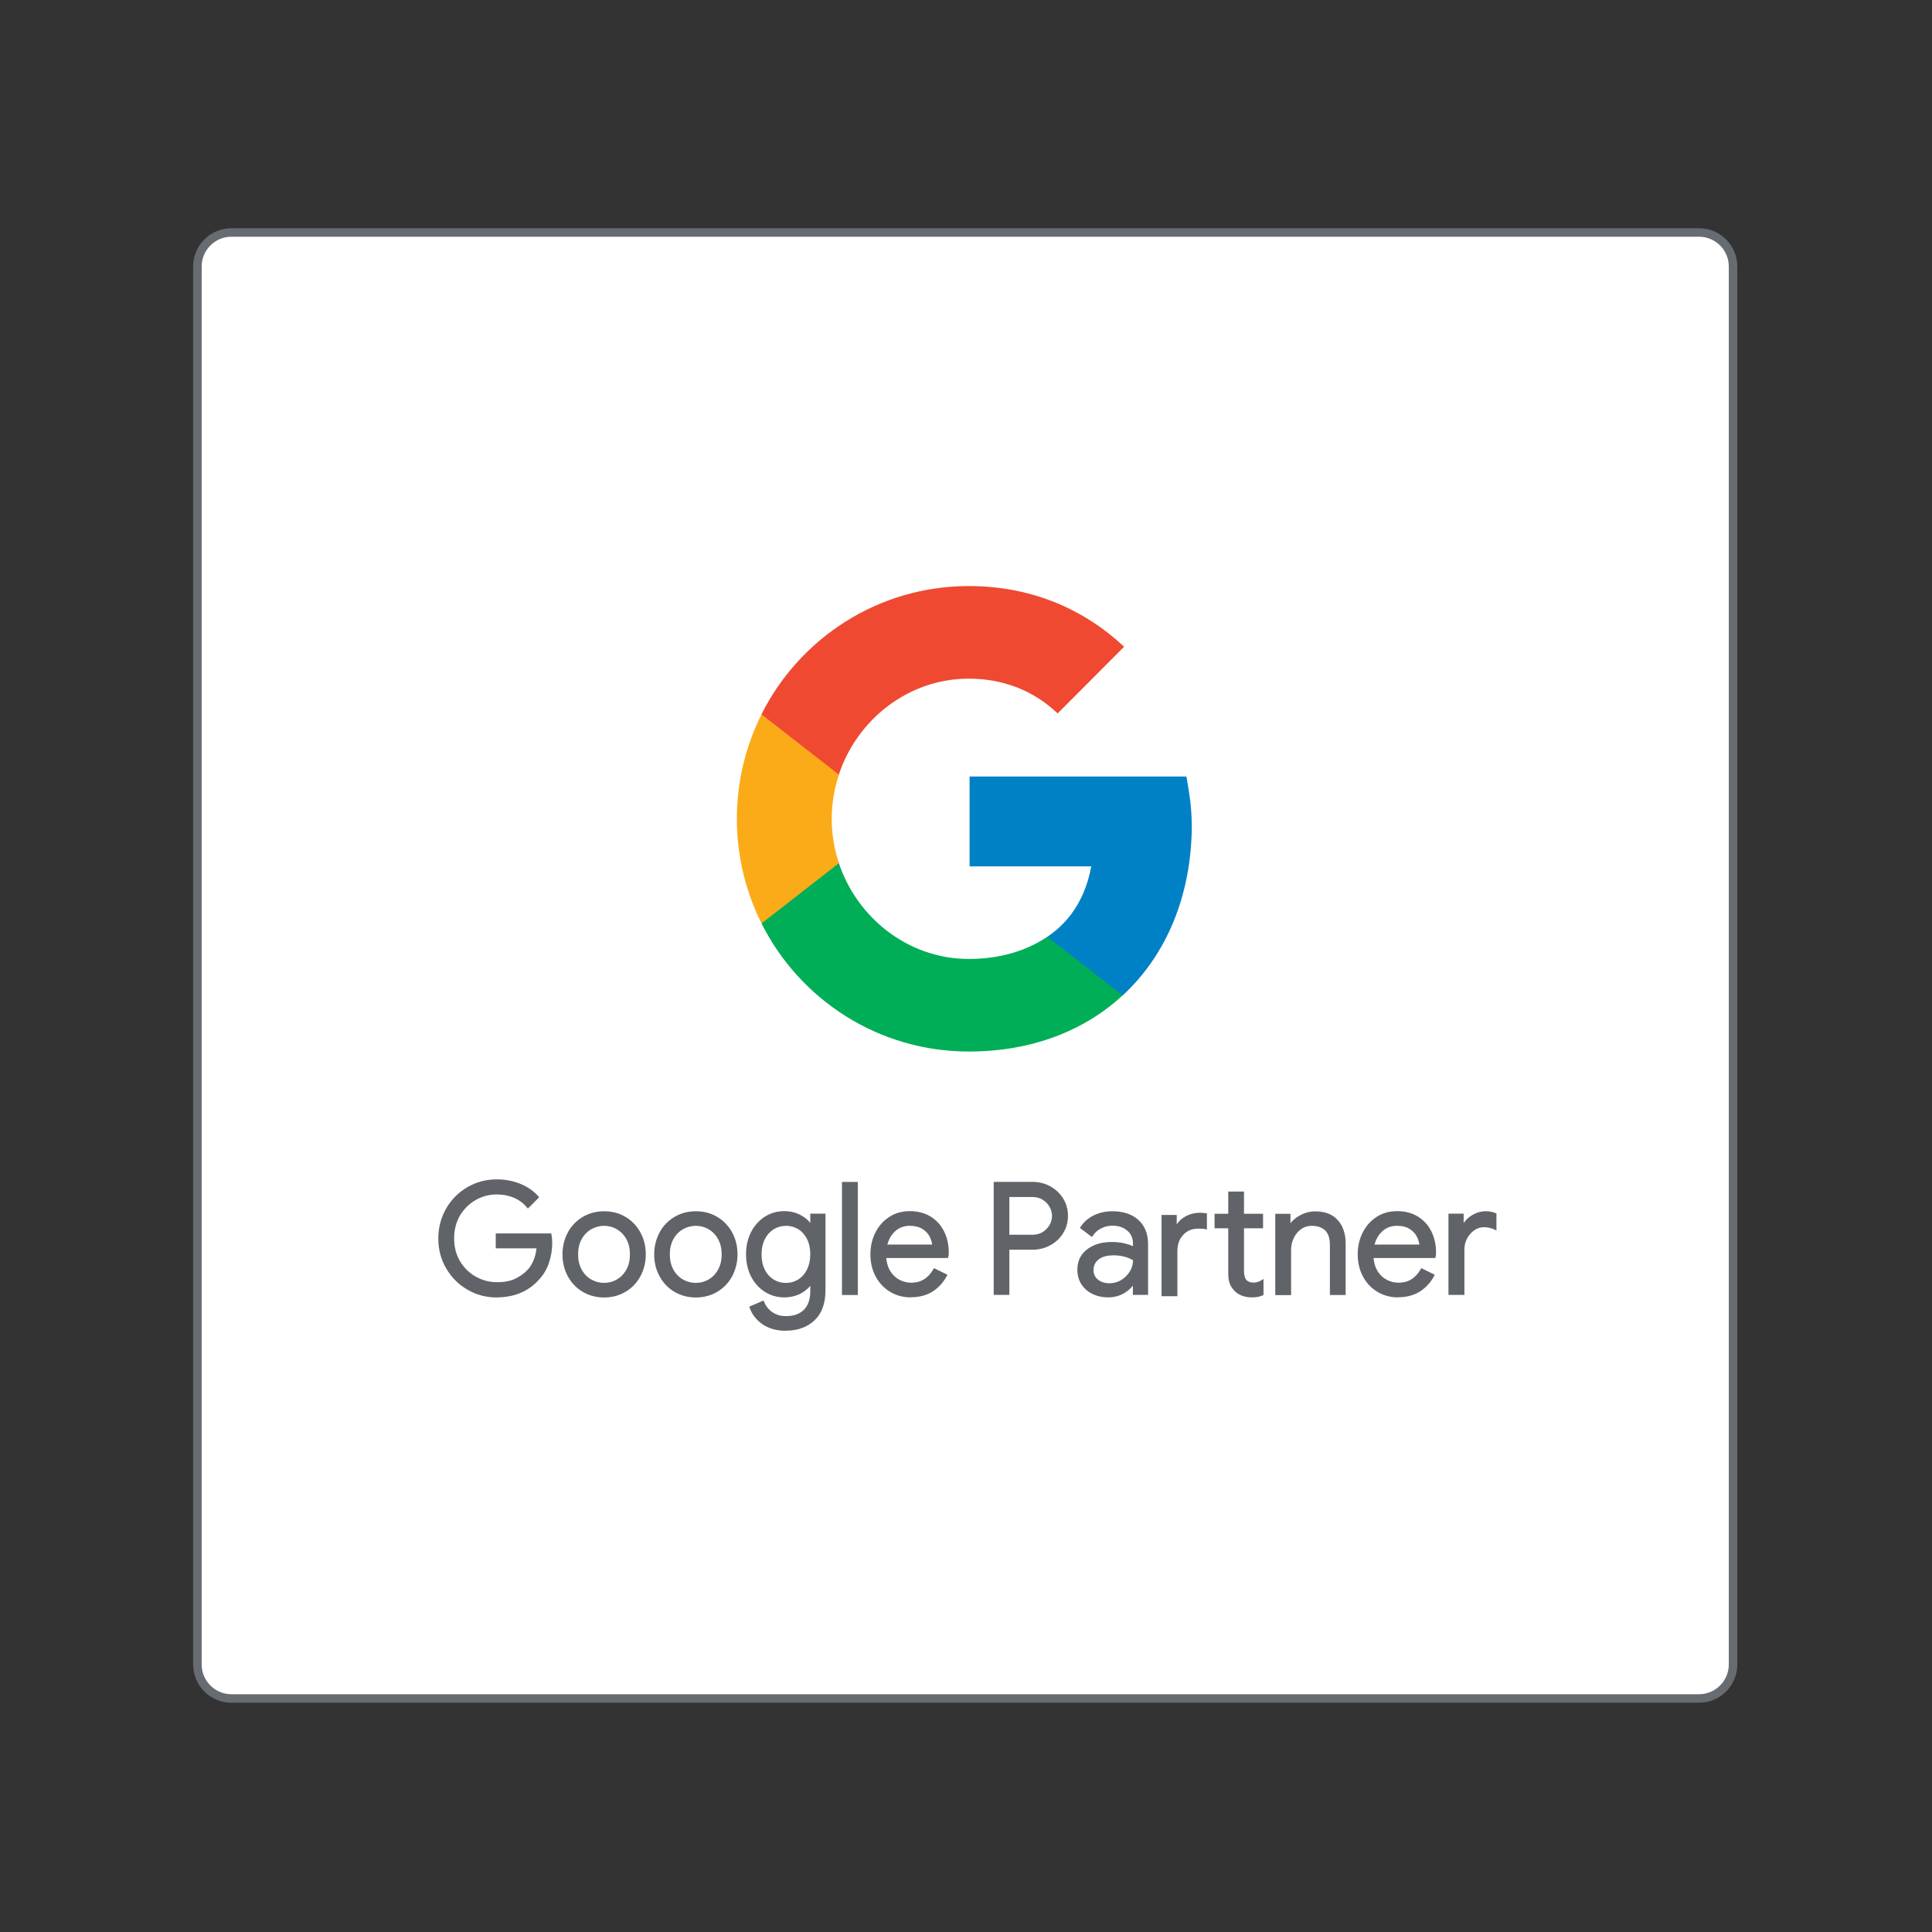
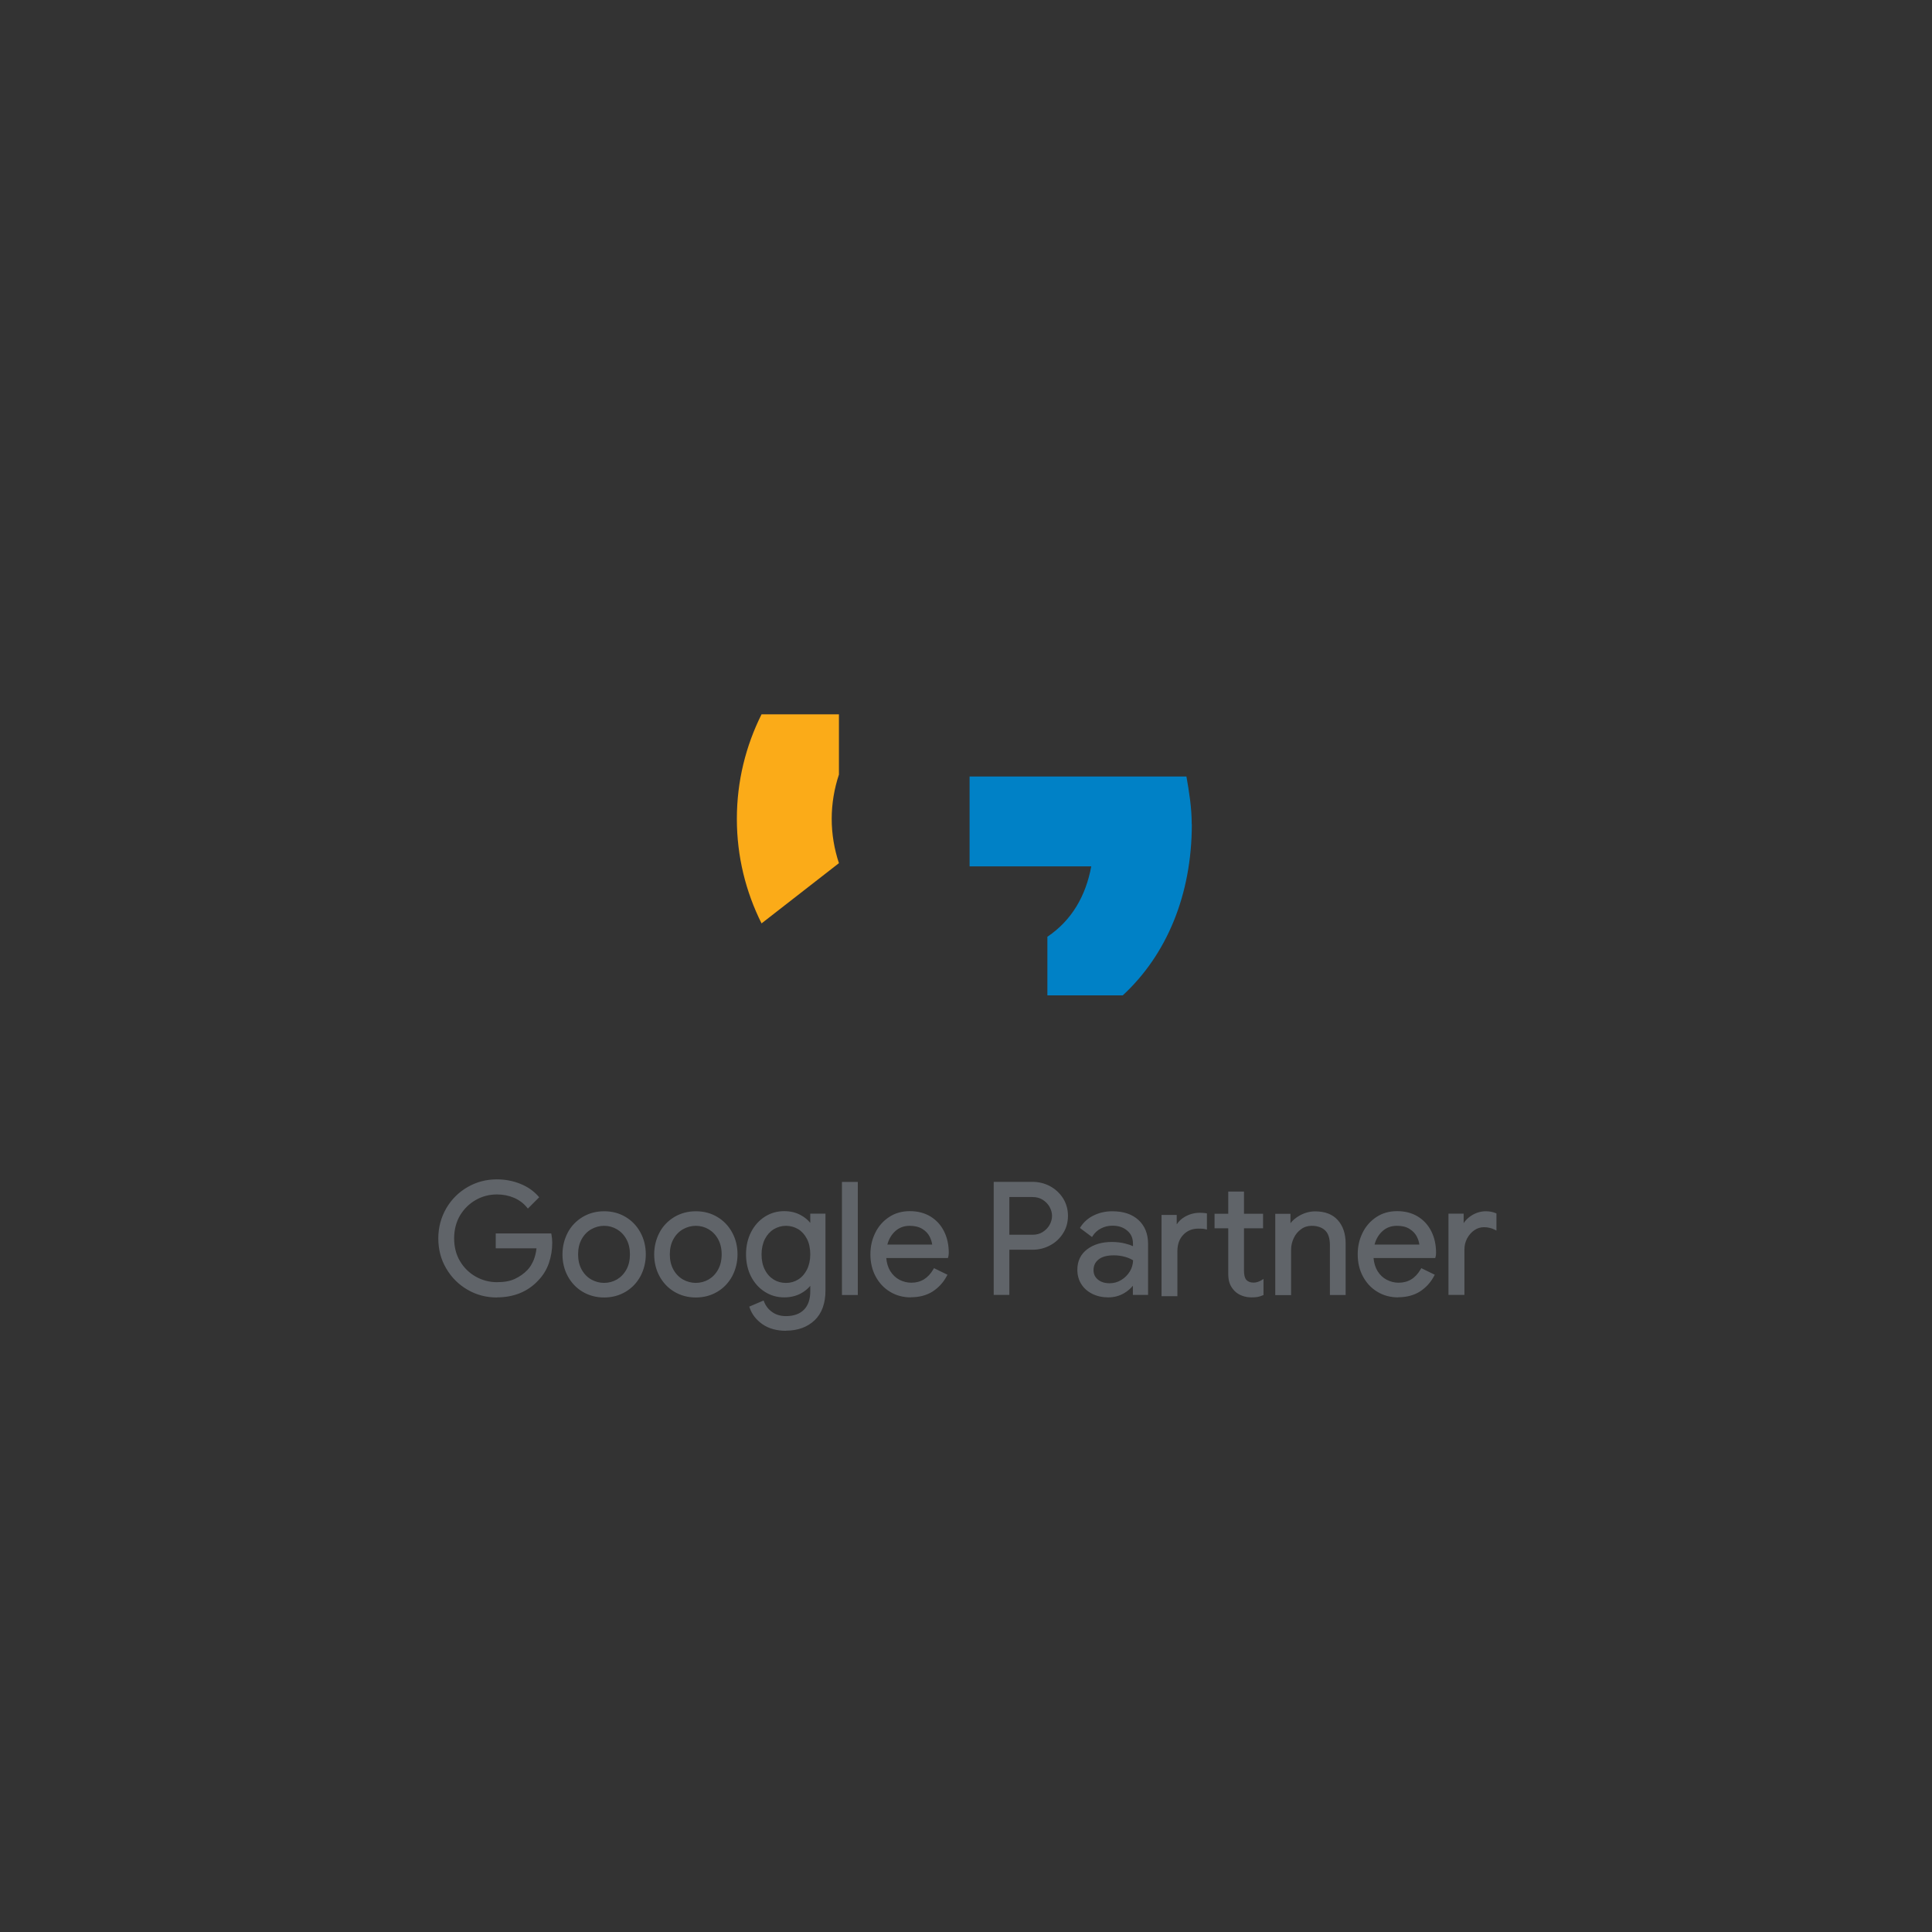
<svg xmlns="http://www.w3.org/2000/svg" width="500" zoomAndPan="magnify" viewBox="0 0 375 375" height="500" preserveAspectRatio="xMidYMid meet" version="1.0">
  <rect x="0" y="0" width="375" height="375" fill="#333333" stroke="none" />
  <defs>
    <clipPath id="b4d21e6450">
-       <path d="M 37.477 44.285 L 337.234 44.285 L 337.234 330.492 L 37.477 330.492 Z M 37.477 44.285 " clip-rule="nonzero" />
-     </clipPath>
+       </clipPath>
  </defs>
-   <path fill="#ffffff" d="M 329.789 329.656 L 44.926 329.656 C 41.266 329.656 38.316 326.688 38.316 323.047 L 38.316 51.73 C 38.316 48.07 41.285 45.121 44.926 45.121 L 329.789 45.121 C 333.449 45.121 336.398 48.09 336.398 51.73 L 336.398 323.047 C 336.398 326.707 333.426 329.656 329.789 329.656 Z M 329.789 329.656 " fill-opacity="1" fill-rule="nonzero" />
  <g clip-path="url(#b4d21e6450)">
    <path stroke-linecap="butt" transform="matrix(2.092, 0, 0, 2.092, 28.357, 35.164)" fill="none" stroke-linejoin="miter" d="M 144.081 140.78 L 7.92 140.78 C 6.17 140.78 4.761 139.36 4.761 137.62 L 4.761 7.919 C 4.761 6.17 6.18 4.76 7.92 4.76 L 144.081 4.76 C 145.83 4.76 147.24 6.179 147.24 7.919 L 147.24 137.62 C 147.24 139.37 145.819 140.78 144.081 140.78 Z M 144.081 140.78 " stroke="#666c71" stroke-width="0.79" stroke-opacity="1" stroke-miterlimit="10" />
  </g>
  <path fill="#606469" d="M 90.867 250.102 C 89.176 249.121 87.836 247.781 86.832 246.066 C 85.828 244.352 85.344 242.445 85.344 240.375 C 85.344 238.305 85.848 236.402 86.832 234.688 C 87.812 232.973 89.176 231.633 90.867 230.648 C 92.562 229.664 94.426 229.184 96.434 229.184 C 98.004 229.184 99.488 229.457 100.867 230.02 C 102.25 230.586 103.402 231.359 104.301 232.387 L 102.48 234.207 C 101.809 233.367 100.934 232.719 99.887 232.281 C 98.82 231.84 97.688 231.609 96.477 231.609 C 94.969 231.609 93.547 231.969 92.25 232.699 C 90.953 233.43 89.906 234.457 89.113 235.773 C 88.316 237.094 87.941 238.641 87.941 240.375 C 87.941 242.113 88.336 243.641 89.113 244.977 C 89.887 246.316 90.953 247.32 92.27 248.055 C 93.59 248.785 94.988 249.141 96.496 249.141 C 98.004 249.141 99.133 248.91 100.094 248.473 C 101.059 248.031 101.895 247.426 102.586 246.695 C 103.109 246.129 103.527 245.461 103.84 244.664 C 104.152 243.871 104.363 243.012 104.445 242.051 L 96.516 242.051 L 96.516 239.688 L 106.812 239.688 C 106.914 240.25 106.957 240.754 106.957 241.234 C 106.957 242.551 106.746 243.828 106.328 245.082 C 105.91 246.34 105.242 247.426 104.32 248.367 C 102.355 250.5 99.719 251.566 96.453 251.566 C 94.445 251.566 92.586 251.086 90.891 250.102 Z M 96.434 251.84 C 94.383 251.84 92.457 251.336 90.742 250.332 C 89.008 249.328 87.625 247.949 86.602 246.191 C 85.574 244.457 85.074 242.488 85.074 240.375 C 85.074 238.262 85.598 236.316 86.602 234.562 C 87.605 232.824 89.008 231.422 90.742 230.418 C 92.48 229.414 94.383 228.914 96.434 228.914 C 98.043 228.914 99.57 229.207 100.973 229.77 C 102.395 230.336 103.566 231.152 104.488 232.195 L 104.656 232.387 L 102.461 234.582 L 102.27 234.352 C 101.621 233.559 100.785 232.93 99.762 232.488 C 98.734 232.051 97.625 231.84 96.453 231.84 C 94.988 231.84 93.609 232.195 92.355 232.91 C 91.098 233.621 90.074 234.625 89.301 235.898 C 88.547 237.176 88.148 238.684 88.148 240.355 C 88.148 242.027 88.527 243.535 89.301 244.812 C 90.055 246.086 91.098 247.09 92.355 247.801 C 93.629 248.512 95.012 248.871 96.453 248.871 C 97.898 248.871 99.027 248.66 99.949 248.223 C 100.891 247.781 101.684 247.215 102.375 246.504 C 102.879 245.984 103.273 245.312 103.59 244.559 C 103.859 243.871 104.051 243.117 104.133 242.301 L 96.223 242.301 L 96.223 239.414 L 107 239.414 L 107.039 239.625 C 107.145 240.188 107.188 240.73 107.188 241.234 C 107.188 242.574 106.977 243.891 106.539 245.168 C 106.098 246.441 105.41 247.57 104.469 248.535 C 102.461 250.711 99.738 251.82 96.414 251.82 Z M 96.434 229.457 C 94.469 229.457 92.648 229.938 90.996 230.879 C 89.34 231.84 88.023 233.16 87.039 234.812 C 86.078 236.484 85.574 238.348 85.574 240.355 C 85.574 242.363 86.059 244.246 87.039 245.898 C 88.004 247.57 89.34 248.891 90.996 249.832 C 92.648 250.773 94.469 251.254 96.434 251.254 C 99.613 251.254 102.188 250.207 104.113 248.137 C 105.012 247.215 105.66 246.148 106.059 244.957 C 106.477 243.742 106.664 242.488 106.664 241.191 C 106.664 240.793 106.621 240.355 106.559 239.895 L 96.746 239.895 L 96.746 241.734 L 104.699 241.734 L 104.699 242.027 C 104.594 243.012 104.383 243.91 104.051 244.727 C 103.715 245.543 103.273 246.254 102.75 246.82 C 102.039 247.57 101.16 248.199 100.18 248.66 C 99.176 249.121 97.918 249.352 96.453 249.352 C 94.988 249.352 93.465 248.973 92.102 248.223 C 90.742 247.469 89.656 246.402 88.84 245.043 C 88.023 243.68 87.625 242.09 87.625 240.312 C 87.625 238.535 88.043 236.945 88.84 235.586 C 89.656 234.227 90.742 233.16 92.082 232.406 C 93.422 231.652 94.887 231.277 96.434 231.277 C 97.668 231.277 98.859 231.508 99.949 231.969 C 100.953 232.387 101.789 232.992 102.461 233.746 L 103.902 232.301 C 103.066 231.402 102 230.691 100.742 230.188 C 99.406 229.645 97.941 229.371 96.391 229.371 Z M 113.234 250.5 C 112.039 249.789 111.098 248.805 110.43 247.57 C 109.762 246.34 109.426 244.977 109.426 243.473 C 109.426 241.965 109.762 240.605 110.43 239.371 C 111.098 238.137 112.039 237.156 113.234 236.445 C 114.426 235.73 115.785 235.375 117.27 235.375 C 118.758 235.375 120.117 235.73 121.309 236.445 C 122.5 237.156 123.441 238.137 124.113 239.371 C 124.781 240.605 125.117 241.965 125.117 243.473 C 125.117 244.977 124.781 246.34 124.113 247.57 C 123.441 248.805 122.5 249.789 121.309 250.5 C 120.117 251.211 118.758 251.566 117.27 251.566 C 115.785 251.566 114.426 251.211 113.234 250.5 Z M 119.887 248.578 C 120.703 248.117 121.352 247.426 121.832 246.547 C 122.312 245.668 122.562 244.645 122.562 243.473 C 122.562 242.301 122.312 241.277 121.832 240.398 C 121.352 239.52 120.703 238.848 119.887 238.391 C 119.07 237.93 118.211 237.676 117.27 237.676 C 116.328 237.676 115.449 237.906 114.637 238.391 C 113.82 238.848 113.172 239.539 112.668 240.398 C 112.188 241.277 111.938 242.301 111.938 243.473 C 111.938 244.645 112.188 245.668 112.668 246.547 C 113.148 247.426 113.82 248.094 114.637 248.578 C 115.449 249.035 116.328 249.289 117.27 249.289 C 118.211 249.289 119.09 249.059 119.887 248.578 Z M 117.27 251.84 C 115.723 251.84 114.32 251.465 113.086 250.73 C 111.852 250 110.891 248.973 110.199 247.699 C 109.508 246.422 109.176 245 109.176 243.473 C 109.176 241.945 109.531 240.523 110.199 239.246 C 110.871 237.969 111.852 236.965 113.086 236.215 C 114.32 235.48 115.723 235.105 117.27 235.105 C 118.82 235.105 120.223 235.48 121.434 236.215 C 122.668 236.945 123.633 237.969 124.32 239.246 C 125.012 240.523 125.348 241.945 125.348 243.473 C 125.348 245 124.992 246.422 124.32 247.699 C 123.633 248.973 122.668 250 121.434 250.73 C 120.199 251.465 118.797 251.84 117.27 251.84 Z M 117.27 235.629 C 115.828 235.629 114.508 235.984 113.359 236.672 C 112.207 237.363 111.309 238.328 110.66 239.496 C 110.012 240.691 109.699 242.027 109.699 243.473 C 109.699 244.914 110.031 246.254 110.66 247.445 C 111.309 248.641 112.207 249.582 113.359 250.27 C 114.508 250.961 115.828 251.316 117.27 251.316 C 118.715 251.316 120.031 250.961 121.184 250.27 C 122.336 249.582 123.234 248.641 123.883 247.445 C 124.531 246.254 124.844 244.914 124.844 243.473 C 124.844 242.027 124.512 240.691 123.883 239.496 C 123.234 238.305 122.336 237.363 121.184 236.672 C 120.031 235.984 118.715 235.629 117.27 235.629 Z M 117.27 249.539 C 116.289 249.539 115.367 249.289 114.508 248.805 C 113.652 248.305 112.961 247.594 112.461 246.695 C 111.957 245.773 111.684 244.707 111.684 243.492 C 111.684 242.281 111.938 241.191 112.461 240.293 C 112.961 239.371 113.672 238.66 114.508 238.18 C 116.203 237.195 118.34 237.195 120.012 238.18 C 120.848 238.66 121.539 239.371 122.062 240.293 C 122.562 241.215 122.836 242.281 122.836 243.492 C 122.836 244.707 122.586 245.793 122.062 246.695 C 121.559 247.613 120.871 248.324 120.012 248.805 C 119.176 249.289 118.234 249.539 117.27 249.539 Z M 117.27 237.93 C 116.371 237.93 115.535 238.16 114.762 238.598 C 113.988 239.039 113.359 239.688 112.898 240.523 C 112.438 241.359 112.207 242.344 112.207 243.473 C 112.207 244.602 112.438 245.586 112.898 246.422 C 113.359 247.258 113.988 247.906 114.762 248.348 C 116.309 249.227 118.211 249.227 119.738 248.348 C 120.492 247.906 121.121 247.258 121.582 246.422 C 122.043 245.586 122.27 244.602 122.27 243.473 C 122.27 242.344 122.043 241.359 121.582 240.523 C 121.121 239.688 120.492 239.039 119.738 238.598 C 118.988 238.16 118.148 237.93 117.25 237.93 Z M 131.039 250.5 C 129.844 249.789 128.902 248.805 128.234 247.57 C 127.562 246.34 127.23 244.977 127.23 243.473 C 127.23 241.965 127.562 240.605 128.234 239.371 C 128.902 238.137 129.844 237.156 131.039 236.445 C 132.23 235.73 133.59 235.375 135.074 235.375 C 136.559 235.375 137.922 235.73 139.113 236.445 C 140.305 237.156 141.246 238.137 141.918 239.371 C 142.586 240.605 142.922 241.965 142.922 243.473 C 142.922 244.977 142.586 246.34 141.918 247.57 C 141.246 248.805 140.305 249.789 139.113 250.5 C 137.922 251.211 136.559 251.566 135.074 251.566 C 133.59 251.566 132.23 251.211 131.039 250.5 Z M 137.691 248.578 C 138.508 248.117 139.156 247.426 139.637 246.547 C 140.117 245.668 140.367 244.645 140.367 243.473 C 140.367 242.301 140.117 241.277 139.637 240.398 C 139.156 239.52 138.508 238.848 137.691 238.391 C 136.875 237.93 136.016 237.676 135.074 237.676 C 134.133 237.676 133.254 237.906 132.438 238.391 C 131.621 238.848 130.973 239.539 130.473 240.398 C 129.992 241.277 129.738 242.301 129.738 243.473 C 129.738 244.645 129.992 245.668 130.473 246.547 C 130.953 247.426 131.621 248.094 132.438 248.578 C 133.254 249.035 134.133 249.289 135.074 249.289 C 136.016 249.289 136.895 249.059 137.691 248.578 Z M 135.074 251.84 C 133.527 251.84 132.125 251.465 130.891 250.73 C 129.656 250 128.695 248.973 128.004 247.699 C 127.312 246.422 126.977 245 126.977 243.473 C 126.977 241.945 127.336 240.523 128.004 239.246 C 128.672 237.969 129.656 236.965 130.891 236.215 C 132.125 235.48 133.527 235.105 135.074 235.105 C 136.625 235.105 138.023 235.48 139.238 236.215 C 140.473 236.945 141.434 237.969 142.125 239.246 C 142.816 240.523 143.152 241.945 143.152 243.473 C 143.152 245 142.793 246.422 142.125 247.699 C 141.434 248.973 140.473 250 139.238 250.73 C 138.004 251.465 136.602 251.84 135.074 251.84 Z M 135.074 235.629 C 133.633 235.629 132.312 235.984 131.164 236.672 C 130.012 237.363 129.113 238.328 128.465 239.496 C 127.816 240.691 127.5 242.027 127.5 243.473 C 127.5 244.914 127.836 246.254 128.465 247.445 C 129.113 248.641 130.012 249.582 131.164 250.27 C 132.312 250.961 133.633 251.316 135.074 251.316 C 136.52 251.316 137.836 250.961 138.988 250.27 C 140.137 249.582 141.039 248.641 141.688 247.445 C 142.336 246.254 142.648 244.914 142.648 243.473 C 142.648 242.027 142.312 240.691 141.688 239.496 C 141.039 238.305 140.137 237.363 138.988 236.672 C 137.836 235.984 136.52 235.629 135.074 235.629 Z M 135.074 249.539 C 134.09 249.539 133.172 249.289 132.312 248.805 C 131.457 248.305 130.766 247.594 130.262 246.695 C 129.762 245.773 129.488 244.707 129.488 243.492 C 129.488 242.281 129.738 241.191 130.262 240.293 C 130.766 239.371 131.477 238.66 132.312 238.18 C 134.008 237.195 136.141 237.195 137.816 238.18 C 138.652 238.66 139.344 239.371 139.867 240.293 C 140.367 241.215 140.641 242.281 140.641 243.492 C 140.641 244.707 140.391 245.793 139.867 246.695 C 139.363 247.613 138.672 248.324 137.816 248.805 C 136.98 249.289 136.039 249.539 135.074 249.539 Z M 135.074 237.93 C 134.176 237.93 133.34 238.16 132.562 238.598 C 131.789 239.039 131.164 239.688 130.703 240.523 C 130.242 241.359 130.012 242.344 130.012 243.473 C 130.012 244.602 130.242 245.586 130.703 246.422 C 131.164 247.258 131.789 247.906 132.562 248.348 C 134.113 249.227 136.016 249.227 137.543 248.348 C 138.297 247.906 138.926 247.258 139.383 246.422 C 139.844 245.586 140.074 244.602 140.074 243.473 C 140.074 242.344 139.844 241.359 139.383 240.523 C 138.926 239.688 138.297 239.039 137.543 238.598 C 136.789 238.16 135.953 237.93 135.055 237.93 Z M 148.109 256.777 C 146.938 255.941 146.164 254.938 145.766 253.766 L 148.066 252.781 C 148.402 253.66 148.965 254.371 149.762 254.914 C 150.555 255.457 151.477 255.73 152.566 255.73 C 154.133 255.73 155.367 255.293 156.227 254.414 C 157.082 253.535 157.523 252.277 157.523 250.648 L 157.523 248.953 L 157.398 248.953 C 156.895 249.727 156.207 250.355 155.285 250.855 C 154.387 251.336 153.34 251.59 152.188 251.59 C 150.871 251.59 149.68 251.254 148.59 250.562 C 147.504 249.875 146.645 248.91 145.996 247.699 C 145.348 246.465 145.035 245.062 145.035 243.492 C 145.035 241.926 145.348 240.543 145.996 239.309 C 146.645 238.074 147.504 237.113 148.59 236.422 C 149.68 235.73 150.871 235.398 152.188 235.398 C 153.34 235.398 154.387 235.648 155.285 236.129 C 156.184 236.609 156.895 237.258 157.398 238.055 L 157.523 238.055 L 157.523 235.879 L 159.949 235.879 L 159.949 250.543 C 159.949 252.988 159.281 254.871 157.922 256.148 C 156.562 257.426 154.781 258.074 152.566 258.074 C 150.766 258.074 149.281 257.656 148.129 256.816 Z M 155.055 248.578 C 155.809 248.117 156.395 247.445 156.855 246.566 C 157.293 245.691 157.523 244.664 157.523 243.473 C 157.523 242.281 157.293 241.215 156.855 240.336 C 156.414 239.457 155.809 238.809 155.055 238.348 C 154.301 237.887 153.465 237.656 152.566 237.656 C 151.664 237.656 150.809 237.887 150.055 238.348 C 149.301 238.809 148.695 239.477 148.234 240.355 C 147.797 241.234 147.566 242.258 147.566 243.453 C 147.566 244.645 147.797 245.691 148.234 246.566 C 148.672 247.445 149.281 248.117 150.055 248.578 C 150.828 249.035 151.645 249.266 152.566 249.266 C 153.484 249.266 154.324 249.035 155.055 248.578 Z M 152.566 258.305 C 150.723 258.305 149.176 257.863 147.961 257.008 C 146.75 256.148 145.934 255.082 145.516 253.848 L 145.43 253.617 L 148.215 252.426 L 148.316 252.676 C 148.633 253.492 149.176 254.184 149.906 254.684 C 150.641 255.207 151.539 255.457 152.566 255.457 C 154.051 255.457 155.223 255.039 156.039 254.223 C 156.855 253.41 157.273 252.195 157.273 250.648 L 157.273 249.582 C 156.789 250.168 156.164 250.668 155.43 251.066 C 154.488 251.566 153.402 251.82 152.211 251.82 C 150.848 251.82 149.594 251.465 148.465 250.75 C 147.336 250.039 146.434 249.035 145.785 247.781 C 145.137 246.527 144.805 245.062 144.805 243.453 C 144.805 241.84 145.137 240.418 145.785 239.141 C 146.434 237.867 147.355 236.863 148.465 236.152 C 149.594 235.438 150.848 235.082 152.211 235.082 C 153.402 235.082 154.488 235.336 155.43 235.859 C 156.164 236.254 156.789 236.758 157.273 237.363 L 157.273 235.566 L 160.223 235.566 L 160.223 250.48 C 160.223 252.988 159.512 254.938 158.109 256.273 C 156.707 257.594 154.844 258.281 152.566 258.281 Z M 146.102 253.91 C 146.496 254.938 147.23 255.836 148.277 256.566 C 149.387 257.363 150.828 257.781 152.566 257.781 C 154.699 257.781 156.434 257.152 157.734 255.918 C 159.031 254.684 159.68 252.863 159.68 250.5 L 159.68 236.109 L 157.773 236.109 L 157.773 238.285 L 157.25 238.285 L 157.168 238.16 C 156.688 237.406 156.016 236.777 155.16 236.316 C 154.301 235.859 153.297 235.605 152.188 235.605 C 150.934 235.605 149.762 235.941 148.715 236.59 C 147.668 237.238 146.832 238.18 146.227 239.371 C 145.621 240.566 145.305 241.945 145.305 243.43 C 145.305 244.914 145.621 246.34 146.227 247.508 C 146.832 248.703 147.668 249.621 148.715 250.293 C 149.762 250.941 150.914 251.273 152.188 251.273 C 153.297 251.273 154.301 251.043 155.16 250.586 C 156.016 250.125 156.707 249.52 157.168 248.766 L 157.25 248.641 L 157.773 248.641 L 157.773 250.605 C 157.773 252.301 157.312 253.641 156.395 254.559 C 155.473 255.48 154.176 255.961 152.543 255.961 C 151.414 255.961 150.43 255.668 149.594 255.082 C 148.84 254.559 148.277 253.891 147.922 253.074 L 146.078 253.867 Z M 152.566 249.539 C 151.602 249.539 150.723 249.289 149.906 248.828 C 149.113 248.348 148.465 247.637 148.004 246.715 C 147.543 245.793 147.293 244.707 147.293 243.473 C 147.293 242.238 147.523 241.148 148.004 240.25 C 148.465 239.352 149.113 238.641 149.906 238.137 C 150.703 237.656 151.602 237.406 152.566 237.406 C 153.527 237.406 154.406 237.656 155.199 238.117 C 155.996 238.598 156.625 239.309 157.082 240.207 C 157.543 241.109 157.797 242.219 157.797 243.453 C 157.797 244.684 157.566 245.773 157.082 246.672 C 156.625 247.57 155.977 248.285 155.199 248.785 C 154.406 249.266 153.527 249.52 152.566 249.52 Z M 152.566 237.93 C 151.707 237.93 150.914 238.16 150.18 238.598 C 149.469 239.039 148.883 239.688 148.465 240.5 C 148.047 241.34 147.816 242.344 147.816 243.473 C 147.816 244.602 148.023 245.625 148.465 246.465 C 148.883 247.301 149.469 247.93 150.18 248.367 C 150.891 248.805 151.688 249.016 152.566 249.016 C 153.445 249.016 154.219 248.785 154.93 248.348 C 155.641 247.906 156.207 247.258 156.625 246.441 C 157.043 245.605 157.273 244.602 157.273 243.473 C 157.273 242.344 157.062 241.297 156.625 240.461 C 156.207 239.645 155.621 238.996 154.93 238.578 C 154.219 238.16 153.422 237.93 152.566 237.93 Z M 163.695 229.688 L 166.246 229.688 L 166.246 251.109 L 163.695 251.109 Z M 166.5 251.359 L 163.422 251.359 L 163.422 229.414 L 166.5 229.414 Z M 163.945 250.836 L 165.977 250.836 L 165.977 229.938 L 163.945 229.938 Z M 172.879 250.523 C 171.73 249.832 170.828 248.871 170.18 247.637 C 169.531 246.402 169.219 245.02 169.219 243.492 C 169.219 241.965 169.531 240.668 170.137 239.414 C 170.746 238.18 171.602 237.195 172.734 236.445 C 173.84 235.711 175.141 235.336 176.625 235.336 C 178.109 235.336 179.406 235.668 180.516 236.34 C 181.602 237.008 182.461 237.93 183.047 239.102 C 183.633 240.273 183.926 241.633 183.926 243.137 C 183.926 243.43 183.906 243.703 183.844 243.91 L 171.793 243.91 C 171.855 245.062 172.125 246.047 172.629 246.84 C 173.129 247.637 173.758 248.242 174.531 248.641 C 175.305 249.035 176.102 249.246 176.938 249.246 C 178.883 249.246 180.391 248.324 181.457 246.484 L 183.613 247.531 C 182.965 248.766 182.062 249.746 180.934 250.461 C 179.805 251.172 178.445 251.527 176.855 251.527 C 175.391 251.527 174.094 251.172 172.941 250.48 Z M 181.207 241.84 C 181.164 241.215 180.977 240.566 180.66 239.914 C 180.348 239.289 179.848 238.746 179.156 238.305 C 178.465 237.867 177.609 237.656 176.562 237.656 C 175.367 237.656 174.344 238.035 173.527 238.809 C 172.691 239.582 172.148 240.586 171.895 241.84 Z M 176.812 251.82 C 175.305 251.82 173.945 251.465 172.754 250.73 C 171.562 250.02 170.621 248.996 169.949 247.738 C 169.281 246.484 168.945 245.043 168.945 243.473 C 168.945 241.902 169.262 240.566 169.887 239.289 C 170.516 238.012 171.414 236.988 172.566 236.234 C 173.715 235.461 175.074 235.082 176.602 235.082 C 178.129 235.082 179.492 235.438 180.621 236.129 C 181.75 236.82 182.629 237.781 183.234 238.996 C 183.844 240.207 184.156 241.609 184.156 243.16 C 184.156 243.473 184.113 243.766 184.051 243.996 L 183.988 244.184 L 172.023 244.184 C 172.105 245.168 172.379 246.023 172.797 246.715 C 173.277 247.469 173.863 248.031 174.594 248.41 C 175.328 248.785 176.102 248.973 176.875 248.973 C 178.738 248.973 180.141 248.117 181.164 246.359 L 181.289 246.148 L 183.906 247.426 L 183.777 247.656 C 183.109 248.934 182.168 249.938 181.016 250.688 C 179.848 251.422 178.445 251.797 176.793 251.797 Z M 173.027 250.293 C 174.133 250.961 175.41 251.297 176.812 251.297 C 178.359 251.297 179.68 250.941 180.746 250.25 C 181.75 249.602 182.586 248.742 183.191 247.656 L 181.5 246.84 C 180.41 248.617 178.84 249.52 176.875 249.52 C 175.996 249.52 175.141 249.309 174.344 248.891 C 173.527 248.473 172.859 247.844 172.336 247.008 C 171.812 246.172 171.52 245.145 171.457 243.953 L 171.457 243.68 C 171.457 243.68 183.57 243.68 183.57 243.68 C 183.59 243.535 183.613 243.348 183.613 243.16 C 183.613 241.695 183.32 240.375 182.754 239.227 C 182.188 238.098 181.375 237.195 180.328 236.57 C 179.281 235.922 178.004 235.605 176.582 235.605 C 175.16 235.605 173.906 235.961 172.836 236.672 C 171.77 237.387 170.934 238.348 170.348 239.539 C 169.762 240.73 169.469 242.07 169.469 243.492 C 169.469 244.914 169.781 246.34 170.41 247.508 C 171.039 248.68 171.918 249.621 173.027 250.293 Z M 181.477 242.09 L 171.582 242.09 L 171.645 241.777 C 171.918 240.48 172.48 239.414 173.359 238.598 C 174.238 237.781 175.305 237.387 176.582 237.387 C 177.672 237.387 178.59 237.613 179.301 238.074 C 180.035 238.535 180.559 239.121 180.914 239.789 C 181.246 240.461 181.438 241.129 181.477 241.797 Z M 172.25 241.57 L 180.934 241.57 C 180.871 241.066 180.703 240.543 180.453 240.043 C 180.16 239.457 179.68 238.934 179.031 238.535 C 178.383 238.137 177.566 237.93 176.582 237.93 C 175.453 237.93 174.488 238.285 173.715 239.016 C 173.004 239.688 172.504 240.543 172.23 241.59 Z M 193.129 229.664 L 200.348 229.664 C 201.543 229.664 202.648 229.938 203.676 230.48 C 204.699 231.027 205.496 231.777 206.121 232.742 C 206.73 233.703 207.043 234.789 207.043 236.023 C 207.043 237.258 206.73 238.324 206.121 239.309 C 205.516 240.273 204.699 241.023 203.676 241.57 C 202.648 242.113 201.543 242.383 200.348 242.383 L 195.641 242.383 L 195.641 251.129 L 193.129 251.129 Z M 200.41 239.914 C 201.207 239.914 201.918 239.727 202.523 239.352 C 203.133 238.977 203.613 238.492 203.945 237.887 C 204.281 237.281 204.449 236.652 204.449 236.004 C 204.449 235.355 204.281 234.727 203.945 234.121 C 203.613 233.516 203.133 233.035 202.523 232.656 C 201.918 232.281 201.207 232.094 200.41 232.094 L 195.664 232.094 L 195.664 239.938 L 200.41 239.938 Z M 195.914 251.336 L 192.879 251.336 L 192.879 229.395 L 200.348 229.395 C 201.582 229.395 202.734 229.664 203.801 230.23 C 204.848 230.797 205.703 231.59 206.332 232.574 C 206.961 233.578 207.293 234.727 207.293 235.984 C 207.293 237.238 206.98 238.391 206.332 239.395 C 205.703 240.398 204.848 241.191 203.801 241.734 C 202.754 242.301 201.605 242.574 200.348 242.574 L 195.914 242.574 Z M 193.402 250.816 L 195.391 250.816 L 195.391 242.07 L 200.348 242.07 C 201.5 242.07 202.566 241.82 203.551 241.297 C 204.512 240.773 205.309 240.062 205.895 239.121 C 206.477 238.199 206.77 237.133 206.77 235.984 C 206.77 234.832 206.477 233.766 205.895 232.844 C 205.309 231.926 204.531 231.191 203.551 230.672 C 202.566 230.148 201.5 229.895 200.348 229.895 L 193.402 229.895 Z M 200.41 240.188 L 195.391 240.188 L 195.391 231.82 L 200.41 231.82 C 201.25 231.82 202 232.031 202.648 232.426 C 203.297 232.824 203.801 233.348 204.156 233.996 C 204.512 234.625 204.699 235.312 204.699 236.004 C 204.699 236.695 204.512 237.387 204.156 238.012 C 203.801 238.641 203.297 239.164 202.648 239.582 C 202 239.98 201.25 240.188 200.41 240.188 Z M 195.914 239.664 L 200.41 239.664 C 201.164 239.664 201.812 239.496 202.379 239.141 C 202.941 238.785 203.402 238.324 203.719 237.762 C 204.031 237.195 204.199 236.609 204.199 236.004 C 204.199 235.398 204.031 234.812 203.719 234.246 C 203.402 233.684 202.941 233.223 202.379 232.867 C 201.812 232.512 201.145 232.344 200.41 232.344 L 195.914 232.344 Z M 212.129 250.898 C 211.25 250.461 210.578 249.852 210.098 249.078 C 209.617 248.305 209.387 247.445 209.387 246.465 C 209.387 244.852 209.992 243.578 211.207 242.676 C 212.422 241.777 213.969 241.316 215.809 241.316 C 216.73 241.316 217.586 241.422 218.363 241.609 C 219.156 241.82 219.762 242.051 220.184 242.301 L 220.184 241.379 C 220.184 240.25 219.785 239.332 218.988 238.641 C 218.195 237.949 217.191 237.613 215.977 237.613 C 215.117 237.613 214.324 237.805 213.613 238.16 C 212.902 238.535 212.336 239.039 211.918 239.707 L 209.992 238.262 C 210.602 237.344 211.414 236.633 212.461 236.109 C 213.508 235.586 214.68 235.336 215.957 235.336 C 218.027 235.336 219.66 235.879 220.852 236.965 C 222.043 238.055 222.629 239.539 222.629 241.402 L 222.629 251.066 L 220.203 251.066 L 220.203 248.891 L 220.078 248.891 C 219.637 249.621 218.988 250.25 218.109 250.773 C 217.23 251.297 216.25 251.547 215.141 251.547 C 214.031 251.547 213.027 251.336 212.148 250.898 Z M 217.754 248.66 C 218.488 248.223 219.074 247.637 219.512 246.902 C 219.953 246.172 220.16 245.355 220.16 244.477 C 219.68 244.164 219.094 243.891 218.402 243.703 C 217.715 243.516 216.961 243.41 216.188 243.41 C 214.785 243.41 213.738 243.703 213.027 244.289 C 212.316 244.875 211.961 245.605 211.961 246.527 C 211.961 247.363 212.273 248.031 212.922 248.555 C 213.57 249.078 214.367 249.328 215.348 249.328 C 216.207 249.328 217 249.121 217.734 248.68 Z M 215.117 251.82 C 213.969 251.82 212.922 251.59 212 251.129 C 211.082 250.668 210.371 250.039 209.867 249.227 C 209.367 248.43 209.113 247.488 209.113 246.465 C 209.113 244.77 209.762 243.43 211.039 242.469 C 212.293 241.527 213.906 241.066 215.809 241.066 C 216.75 241.066 217.629 241.172 218.426 241.379 C 219.031 241.527 219.512 241.695 219.91 241.883 L 219.91 241.402 C 219.91 240.336 219.555 239.496 218.801 238.871 C 218.047 238.223 217.105 237.906 215.957 237.906 C 215.141 237.906 214.387 238.074 213.719 238.43 C 213.047 238.766 212.504 239.266 212.105 239.875 L 211.961 240.105 L 209.617 238.348 L 209.742 238.137 C 210.371 237.176 211.227 236.422 212.316 235.898 C 213.402 235.375 214.598 235.105 215.914 235.105 C 218.047 235.105 219.742 235.668 220.977 236.801 C 222.211 237.93 222.84 239.496 222.84 241.422 L 222.84 251.336 L 219.891 251.336 L 219.891 249.559 C 219.449 250.102 218.883 250.605 218.195 251.004 C 217.273 251.547 216.227 251.82 215.098 251.82 Z M 215.809 241.59 C 214.012 241.59 212.523 242.027 211.352 242.906 C 210.203 243.766 209.637 244.938 209.637 246.484 C 209.637 247.406 209.867 248.242 210.309 248.953 C 210.766 249.684 211.414 250.25 212.23 250.668 C 213.07 251.086 214.031 251.297 215.098 251.297 C 216.164 251.297 217.086 251.043 217.922 250.562 C 218.758 250.062 219.387 249.477 219.805 248.766 L 219.891 248.641 L 220.41 248.641 L 220.41 250.816 L 222.316 250.816 L 222.316 241.422 C 222.316 239.645 221.75 238.199 220.621 237.176 C 219.492 236.129 217.902 235.605 215.914 235.605 C 214.68 235.605 213.551 235.859 212.547 236.359 C 211.625 236.82 210.871 237.449 210.328 238.223 L 211.812 239.352 C 212.23 238.766 212.797 238.305 213.465 237.949 C 214.219 237.574 215.055 237.363 215.957 237.363 C 217.23 237.363 218.301 237.742 219.156 238.453 C 220.016 239.184 220.453 240.188 220.453 241.379 L 220.453 242.781 L 220.055 242.531 C 219.66 242.281 219.074 242.07 218.32 241.883 C 217.547 241.695 216.707 241.59 215.832 241.59 Z M 215.371 249.582 C 214.344 249.582 213.465 249.309 212.777 248.742 C 212.086 248.18 211.73 247.426 211.73 246.504 C 211.73 245.5 212.129 244.684 212.879 244.059 C 213.633 243.453 214.742 243.137 216.207 243.137 C 217 243.137 217.777 243.242 218.488 243.453 C 219.219 243.66 219.824 243.934 220.328 244.266 L 220.453 244.352 L 220.453 244.496 C 220.453 245.418 220.223 246.273 219.762 247.051 C 219.305 247.824 218.676 248.449 217.902 248.91 C 217.129 249.371 216.27 249.602 215.371 249.602 Z M 216.207 243.66 C 214.867 243.66 213.863 243.934 213.215 244.477 C 212.566 245 212.254 245.668 212.254 246.527 C 212.254 247.281 212.523 247.887 213.109 248.367 C 213.695 248.848 214.449 249.078 215.371 249.078 C 216.188 249.078 216.938 248.871 217.629 248.449 C 218.32 248.031 218.883 247.469 219.305 246.777 C 219.699 246.129 219.91 245.398 219.93 244.621 C 219.492 244.352 218.969 244.121 218.363 243.953 C 217.691 243.766 216.961 243.66 216.227 243.66 Z M 225.727 236.066 L 228.152 236.066 L 228.152 238.492 L 228.277 238.492 C 228.633 237.594 229.242 236.902 230.098 236.402 C 230.957 235.898 231.898 235.648 232.902 235.648 C 233.34 235.648 233.719 235.668 234.012 235.73 L 234.012 238.328 C 233.676 238.242 233.215 238.199 232.629 238.199 C 231.332 238.199 230.285 238.641 229.473 239.477 C 228.656 240.336 228.258 241.441 228.258 242.824 L 228.258 251.297 L 225.703 251.297 L 225.703 236.047 Z M 241.207 251.254 C 240.684 251.043 240.246 250.773 239.867 250.438 C 239.473 250.062 239.18 249.602 238.969 249.098 C 238.758 248.598 238.676 247.969 238.676 247.238 L 238.676 238.137 L 236.02 238.137 L 236.02 235.836 L 238.676 235.836 L 238.676 231.527 L 241.207 231.527 L 241.207 235.836 L 244.91 235.836 L 244.91 238.137 L 241.207 238.137 L 241.207 246.633 C 241.207 247.488 241.375 248.117 241.688 248.535 C 242.066 248.973 242.609 249.203 243.34 249.203 C 243.926 249.203 244.473 249.035 245.016 248.703 L 245.016 251.191 C 244.723 251.336 244.41 251.422 244.094 251.484 C 243.781 251.547 243.383 251.566 242.922 251.566 C 242.297 251.566 241.73 251.465 241.207 251.254 Z M 242.922 251.82 C 242.273 251.82 241.668 251.715 241.102 251.504 C 240.539 251.297 240.059 251.004 239.68 250.625 C 239.262 250.207 238.926 249.727 238.719 249.203 C 238.508 248.68 238.402 248.012 238.402 247.258 L 238.402 238.41 L 235.746 238.41 L 235.746 235.586 L 238.402 235.586 L 238.402 231.277 L 241.457 231.277 L 241.457 235.586 L 245.16 235.586 L 245.16 238.41 L 241.457 238.41 L 241.457 246.652 C 241.457 247.445 241.605 248.031 241.875 248.387 C 242.211 248.766 242.672 248.953 243.32 248.953 C 243.844 248.953 244.367 248.785 244.848 248.492 L 245.246 248.242 L 245.246 251.359 L 245.098 251.422 C 244.766 251.566 244.449 251.672 244.117 251.734 C 243.801 251.797 243.383 251.82 242.883 251.82 Z M 236.27 237.867 L 238.926 237.867 L 238.926 247.238 C 238.926 247.93 239.012 248.535 239.199 248.996 C 239.387 249.453 239.66 249.895 240.035 250.25 C 240.371 250.562 240.789 250.836 241.27 251.023 C 241.773 251.211 242.316 251.316 242.902 251.316 C 243.363 251.316 243.738 251.297 244.031 251.234 C 244.262 251.191 244.492 251.129 244.742 251.023 L 244.742 249.16 C 244.281 249.371 243.801 249.496 243.32 249.496 C 242.527 249.496 241.898 249.246 241.48 248.723 C 241.125 248.262 240.934 247.594 240.934 246.652 L 240.934 237.887 L 244.637 237.887 L 244.637 236.109 L 240.934 236.109 L 240.934 231.801 L 238.926 231.801 L 238.926 236.109 L 236.27 236.109 L 236.27 237.887 Z M 228.531 251.59 L 225.453 251.59 L 225.453 235.816 L 228.402 235.816 L 228.402 237.656 C 228.781 237.051 229.305 236.57 229.953 236.191 C 230.852 235.668 231.836 235.398 232.902 235.398 C 233.34 235.398 233.738 235.438 234.051 235.48 L 234.262 235.523 L 234.262 238.66 L 233.949 238.578 C 233.633 238.492 233.195 238.473 232.629 238.473 C 231.395 238.473 230.434 238.871 229.66 239.688 C 228.906 240.48 228.531 241.547 228.531 242.867 Z M 225.977 251.066 L 228.008 251.066 L 228.008 242.867 C 228.008 241.422 228.445 240.25 229.281 239.332 C 230.141 238.43 231.27 237.969 232.629 237.969 C 233.07 237.969 233.445 237.992 233.738 238.035 L 233.738 235.961 C 233.488 235.922 233.215 235.922 232.902 235.922 C 231.938 235.922 231.039 236.172 230.223 236.633 C 229.406 237.113 228.844 237.742 228.508 238.598 L 228.445 238.766 L 227.879 238.766 L 227.879 236.34 L 225.977 236.34 Z M 247.82 235.836 L 250.246 235.836 L 250.246 238.074 L 250.371 238.074 C 250.789 237.32 251.457 236.672 252.379 236.152 C 253.301 235.629 254.281 235.355 255.309 235.355 C 257.148 235.355 258.551 235.879 259.512 236.945 C 260.477 238.012 260.957 239.457 260.957 241.297 L 260.957 251.086 L 258.406 251.086 L 258.406 241.695 C 258.406 240.273 258.07 239.246 257.379 238.617 C 256.711 237.992 255.77 237.656 254.598 237.656 C 253.781 237.656 253.047 237.887 252.398 238.348 C 251.75 238.809 251.25 239.414 250.895 240.168 C 250.539 240.922 250.352 241.695 250.352 242.512 L 250.352 251.086 L 247.797 251.086 L 247.797 235.836 Z M 261.207 251.359 L 258.133 251.359 L 258.133 241.695 C 258.133 240.355 257.82 239.395 257.191 238.809 C 256.562 238.223 255.684 237.93 254.598 237.93 C 253.844 237.93 253.152 238.137 252.547 238.578 C 251.941 239.016 251.457 239.582 251.125 240.293 C 250.789 241.004 250.602 241.758 250.602 242.531 L 250.602 251.379 L 247.527 251.379 L 247.527 235.605 L 250.477 235.605 L 250.477 237.426 C 250.914 236.863 251.48 236.379 252.211 235.961 C 253.176 235.418 254.199 235.125 255.266 235.125 C 257.172 235.125 258.656 235.691 259.66 236.82 C 260.664 237.93 261.188 239.457 261.188 241.359 L 261.188 251.398 Z M 258.656 250.836 L 260.684 250.836 L 260.684 241.316 C 260.684 239.559 260.227 238.16 259.305 237.133 C 258.406 236.129 257.043 235.629 255.289 235.629 C 254.305 235.629 253.363 235.879 252.484 236.379 C 251.605 236.883 250.977 237.488 250.582 238.199 L 250.496 238.324 L 249.953 238.324 L 249.953 236.086 L 248.047 236.086 L 248.047 250.816 L 250.078 250.816 L 250.078 242.488 C 250.078 241.633 250.266 240.816 250.645 240.02 C 251.02 239.246 251.543 238.598 252.234 238.117 C 252.922 237.637 253.719 237.387 254.574 237.387 C 255.809 237.387 256.816 237.742 257.547 238.41 C 258.277 239.102 258.656 240.188 258.656 241.672 Z M 267.465 250.523 C 266.312 249.832 265.414 248.871 264.766 247.637 C 264.117 246.402 263.801 245.02 263.801 243.492 C 263.801 241.965 264.117 240.668 264.723 239.414 C 265.328 238.18 266.188 237.195 267.316 236.445 C 268.445 235.691 269.723 235.336 271.207 235.336 C 272.695 235.336 273.992 235.668 275.098 236.34 C 276.207 237.008 277.047 237.93 277.633 239.102 C 278.219 240.273 278.508 241.633 278.508 243.137 C 278.508 243.43 278.488 243.703 278.426 243.91 L 266.375 243.91 C 266.438 245.062 266.711 246.047 267.211 246.84 C 267.715 247.637 268.344 248.242 269.117 248.641 C 269.891 249.035 270.684 249.246 271.523 249.246 C 273.469 249.246 274.973 248.324 276.043 246.484 L 278.195 247.531 C 277.527 248.766 276.648 249.746 275.52 250.461 C 274.387 251.172 273.027 251.527 271.438 251.527 C 269.973 251.527 268.676 251.172 267.527 250.48 Z M 275.789 241.84 C 275.75 241.215 275.559 240.566 275.246 239.914 C 274.934 239.289 274.43 238.746 273.738 238.305 C 273.051 237.867 272.191 237.656 271.145 237.656 C 269.953 237.656 268.93 238.035 268.113 238.809 C 267.273 239.582 266.73 240.586 266.48 241.84 Z M 271.398 251.82 C 269.91 251.82 268.531 251.465 267.336 250.73 C 266.145 250.02 265.203 248.996 264.535 247.738 C 263.863 246.484 263.531 245.043 263.531 243.473 C 263.531 241.902 263.844 240.566 264.473 239.289 C 265.098 238.012 266 236.988 267.148 236.234 C 268.301 235.461 269.66 235.082 271.188 235.082 C 272.715 235.082 274.074 235.438 275.203 236.129 C 276.332 236.82 277.211 237.781 277.82 238.996 C 278.426 240.207 278.738 241.609 278.738 243.16 C 278.738 243.473 278.699 243.766 278.637 243.996 L 278.574 244.184 L 266.605 244.184 C 266.688 245.168 266.961 246.023 267.379 246.715 C 267.84 247.469 268.445 248.031 269.18 248.41 C 269.91 248.785 270.664 248.973 271.461 248.973 C 273.32 248.973 274.742 248.117 275.75 246.359 L 275.875 246.148 L 278.488 247.426 L 278.363 247.656 C 277.695 248.934 276.754 249.938 275.602 250.688 C 274.43 251.422 273.008 251.797 271.375 251.797 Z M 267.609 250.293 C 268.719 250.961 269.996 251.297 271.398 251.297 C 272.945 251.297 274.262 250.941 275.328 250.25 C 276.332 249.602 277.172 248.742 277.777 247.656 L 276.082 246.84 C 274.996 248.617 273.426 249.52 271.461 249.52 C 270.582 249.52 269.723 249.309 268.93 248.891 C 268.113 248.473 267.441 247.844 266.918 247.008 C 266.395 246.172 266.105 245.145 266.039 243.953 L 266.039 243.68 C 266.039 243.68 278.152 243.68 278.152 243.68 C 278.176 243.535 278.195 243.348 278.195 243.16 C 278.195 241.695 277.902 240.375 277.34 239.227 C 276.773 238.098 275.957 237.219 274.91 236.57 C 273.863 235.922 272.59 235.605 271.168 235.605 C 269.742 235.605 268.488 235.961 267.422 236.672 C 266.355 237.387 265.496 238.348 264.934 239.539 C 264.348 240.73 264.055 242.07 264.055 243.492 C 264.055 244.914 264.367 246.34 264.996 247.508 C 265.621 248.68 266.5 249.621 267.609 250.293 Z M 276.062 242.09 L 266.168 242.09 L 266.23 241.777 C 266.5 240.48 267.066 239.414 267.945 238.598 C 268.824 237.781 269.891 237.387 271.168 237.387 C 272.254 237.387 273.176 237.613 273.887 238.074 C 274.617 238.535 275.141 239.121 275.496 239.789 C 275.832 240.461 276.02 241.129 276.062 241.797 Z M 266.816 241.57 L 275.496 241.57 C 275.434 241.066 275.266 240.543 275.016 240.043 C 274.723 239.457 274.242 238.934 273.594 238.535 C 272.945 238.117 272.129 237.93 271.145 237.93 C 270.016 237.93 269.055 238.285 268.281 239.016 C 267.566 239.688 267.066 240.543 266.793 241.59 Z M 281.418 235.816 L 283.844 235.816 L 283.844 238.262 L 283.969 238.262 C 284.262 237.426 284.848 236.738 285.707 236.172 C 286.562 235.605 287.465 235.336 288.406 235.336 C 289.098 235.336 289.703 235.438 290.203 235.668 L 290.203 238.391 C 289.555 238.074 288.844 237.906 288.051 237.906 C 287.316 237.906 286.629 238.117 286.02 238.535 C 285.395 238.953 284.91 239.52 284.535 240.23 C 284.16 240.941 283.992 241.695 283.992 242.531 L 283.992 251.066 L 281.438 251.066 L 281.438 235.816 Z M 284.223 251.336 L 281.145 251.336 L 281.145 235.566 L 284.094 235.566 L 284.094 237.406 C 284.453 236.863 284.934 236.379 285.539 235.984 C 286.438 235.398 287.402 235.105 288.383 235.105 C 289.117 235.105 289.746 235.23 290.289 235.461 L 290.457 235.523 L 290.457 238.848 L 290.078 238.66 C 289.473 238.367 288.781 238.199 288.051 238.199 C 287.359 238.199 286.73 238.391 286.168 238.785 C 285.582 239.184 285.121 239.727 284.766 240.375 C 284.41 241.047 284.242 241.777 284.242 242.551 L 284.242 251.359 Z M 281.668 250.816 L 283.699 250.816 L 283.699 242.531 C 283.699 241.672 283.887 240.855 284.285 240.125 C 284.66 239.371 285.203 238.785 285.852 238.324 C 286.523 237.887 287.254 237.656 288.027 237.656 C 288.719 237.656 289.348 237.762 289.934 237.992 L 289.934 235.836 C 289.492 235.668 288.992 235.586 288.406 235.586 C 287.527 235.586 286.668 235.859 285.852 236.379 C 285.059 236.902 284.492 237.574 284.223 238.348 L 284.16 238.516 L 283.594 238.516 L 283.594 236.066 L 281.691 236.066 L 281.691 250.793 Z M 281.668 250.816 " fill-opacity="1" fill-rule="nonzero" />
  <path fill="#0081c6" d="M 231.312 159.965 C 231.312 156.766 230.809 153.688 230.285 150.719 L 188.195 150.719 L 188.195 168.164 L 211.812 168.164 C 210.766 173.812 208.09 178.602 203.297 181.824 L 203.297 193.203 L 217.922 193.203 C 226.438 185.34 231.332 173.707 231.332 159.965 Z M 231.312 159.965 " fill-opacity="1" fill-rule="nonzero" />
-   <path fill="#00ae57" d="M 188.047 204.102 C 200.203 204.102 210.434 200.109 217.902 193.203 L 203.277 181.824 C 199.262 184.543 194.094 186.133 188.047 186.133 C 176.332 186.133 166.371 178.207 162.816 167.516 L 147.797 167.516 L 147.797 179.211 C 155.199 193.98 170.43 204.102 188.047 204.102 Z M 188.047 204.102 " fill-opacity="1" fill-rule="nonzero" />
  <path fill="#fbab18" d="M 162.836 167.539 C 161.938 164.816 161.434 161.93 161.434 158.941 C 161.434 155.949 161.938 153.062 162.836 150.344 L 162.836 138.648 L 147.816 138.648 C 144.762 144.758 143.023 151.641 143.023 158.941 C 143.023 166.242 144.762 173.121 147.816 179.23 Z M 162.836 167.539 " fill-opacity="1" fill-rule="nonzero" />
-   <path fill="#f04931" d="M 188.047 131.727 C 194.656 131.727 200.602 134.004 205.285 138.48 L 218.195 125.531 C 210.391 118.23 200.203 113.754 188.047 113.754 C 170.453 113.754 155.199 123.879 147.797 138.648 L 162.816 150.344 C 166.371 139.652 176.309 131.727 188.047 131.727 Z M 188.047 131.727 " fill-opacity="1" fill-rule="nonzero" />
</svg>